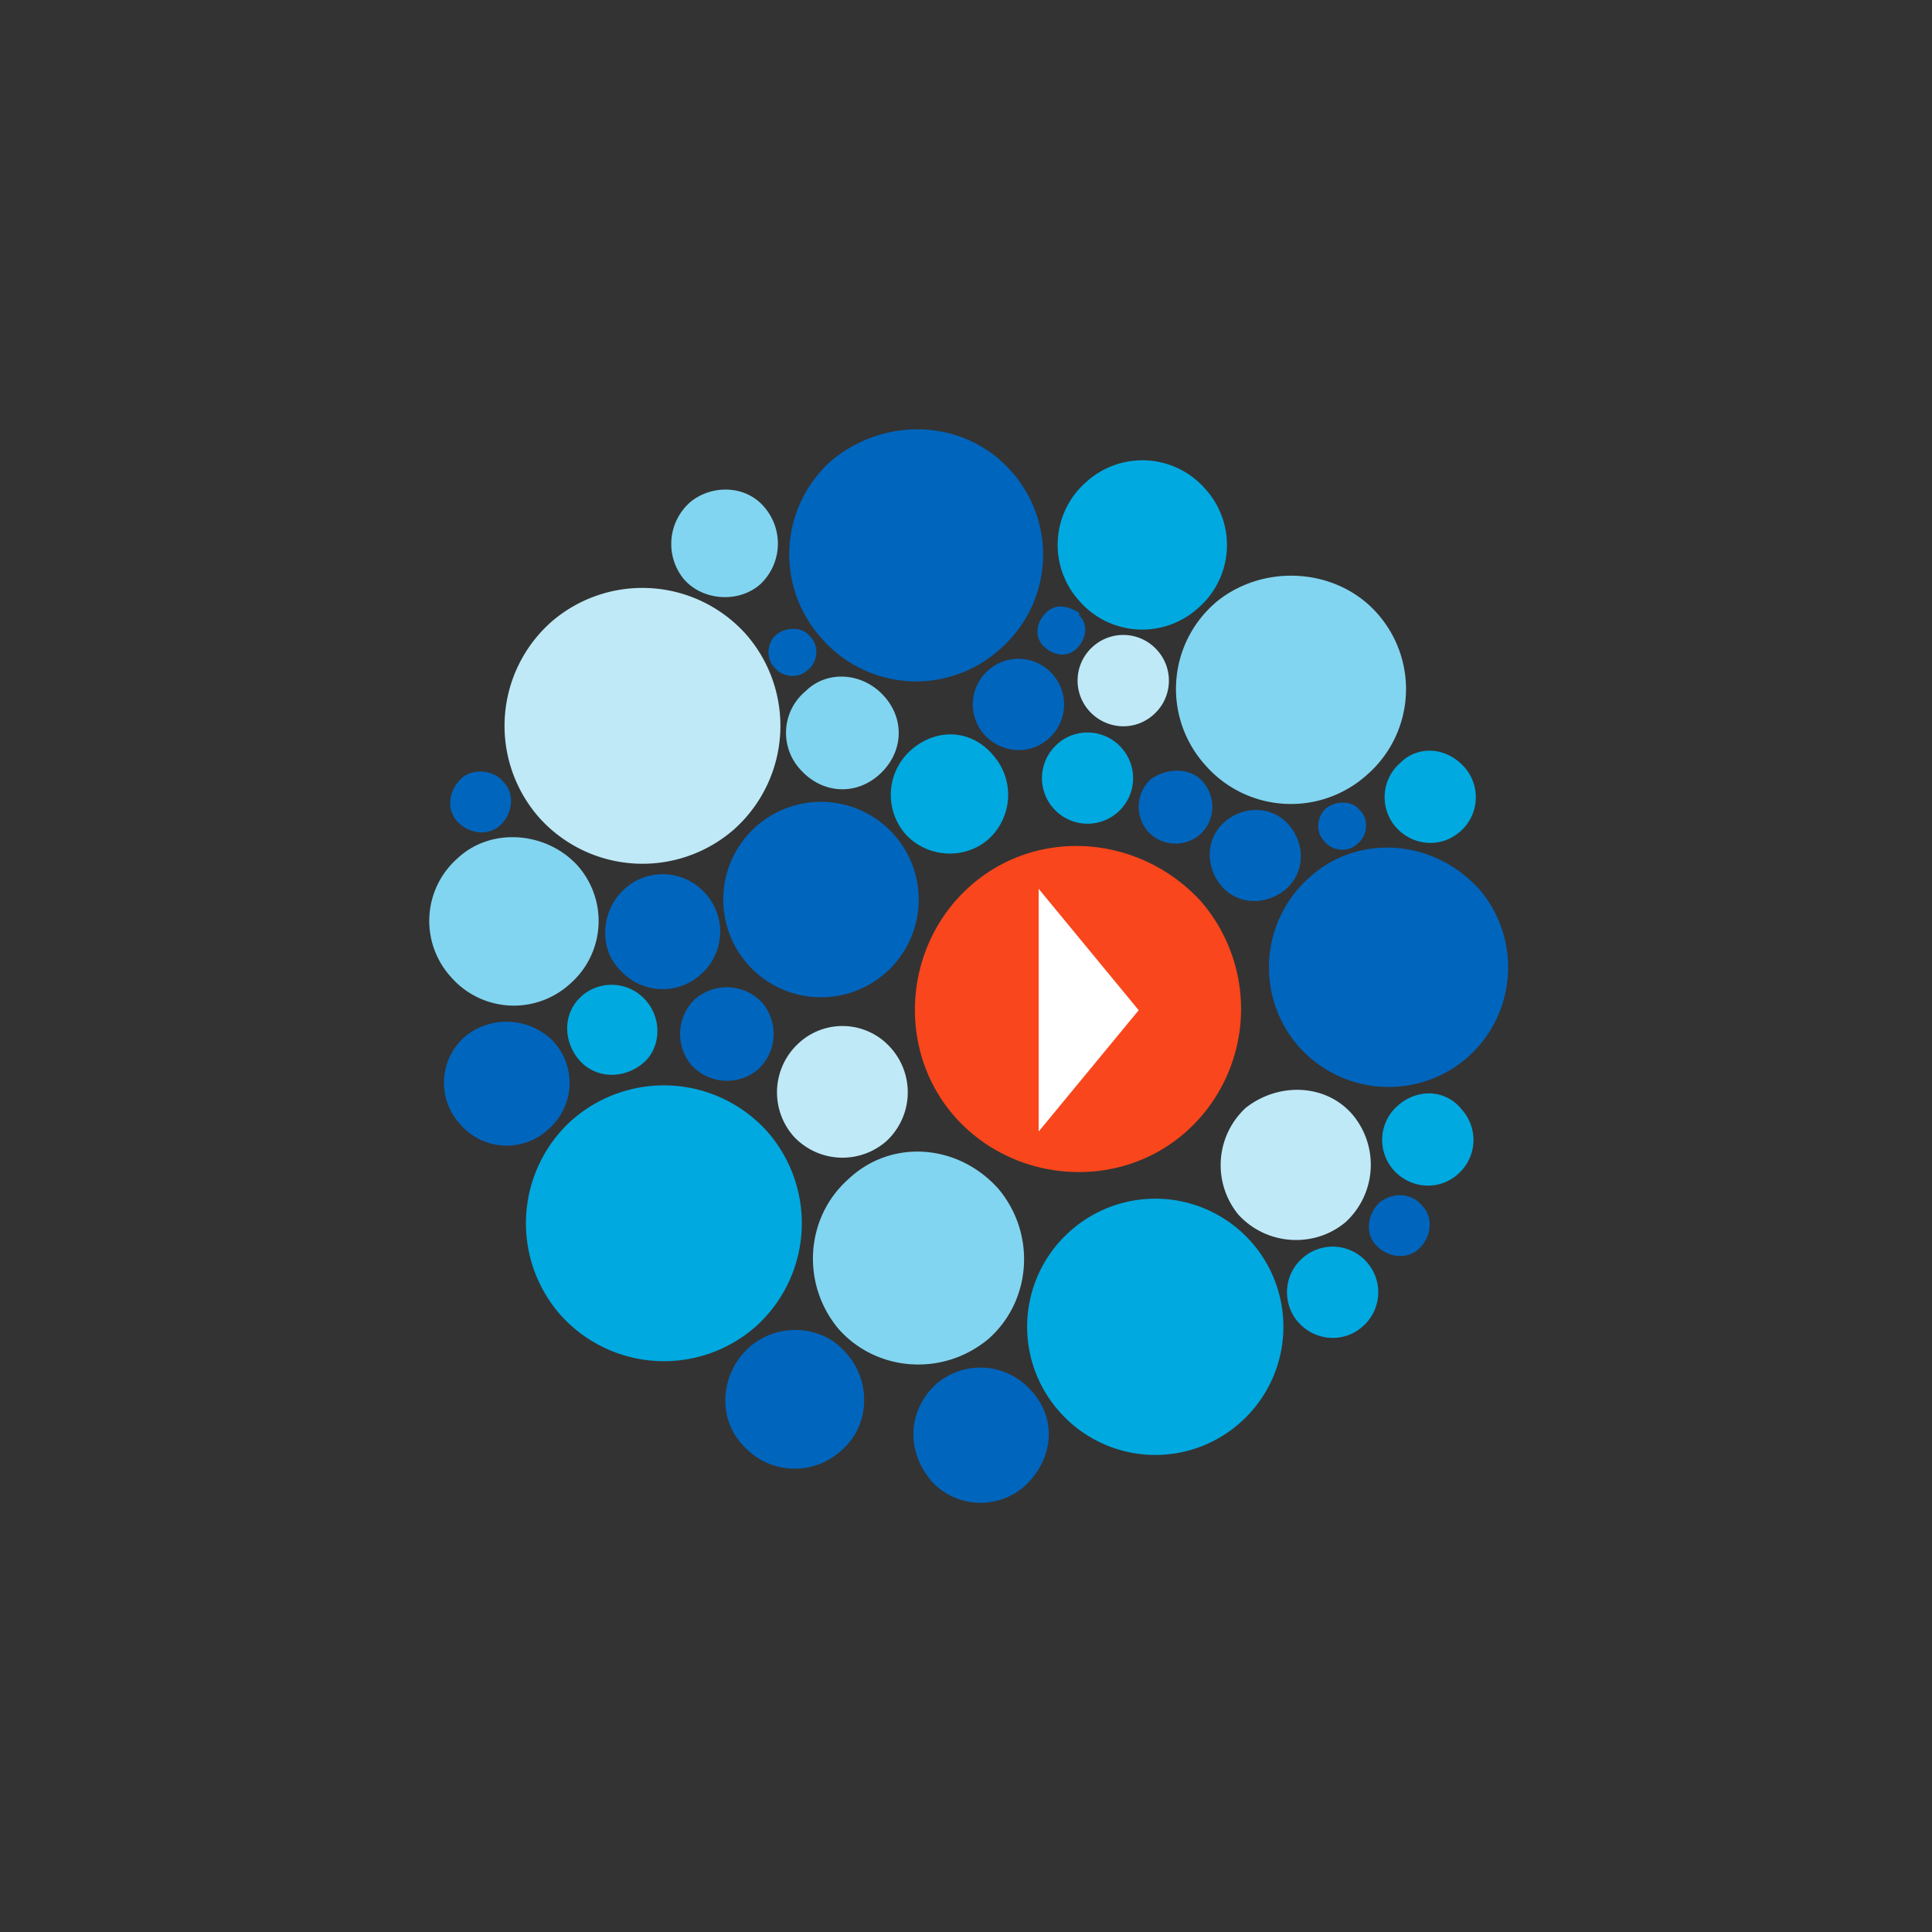
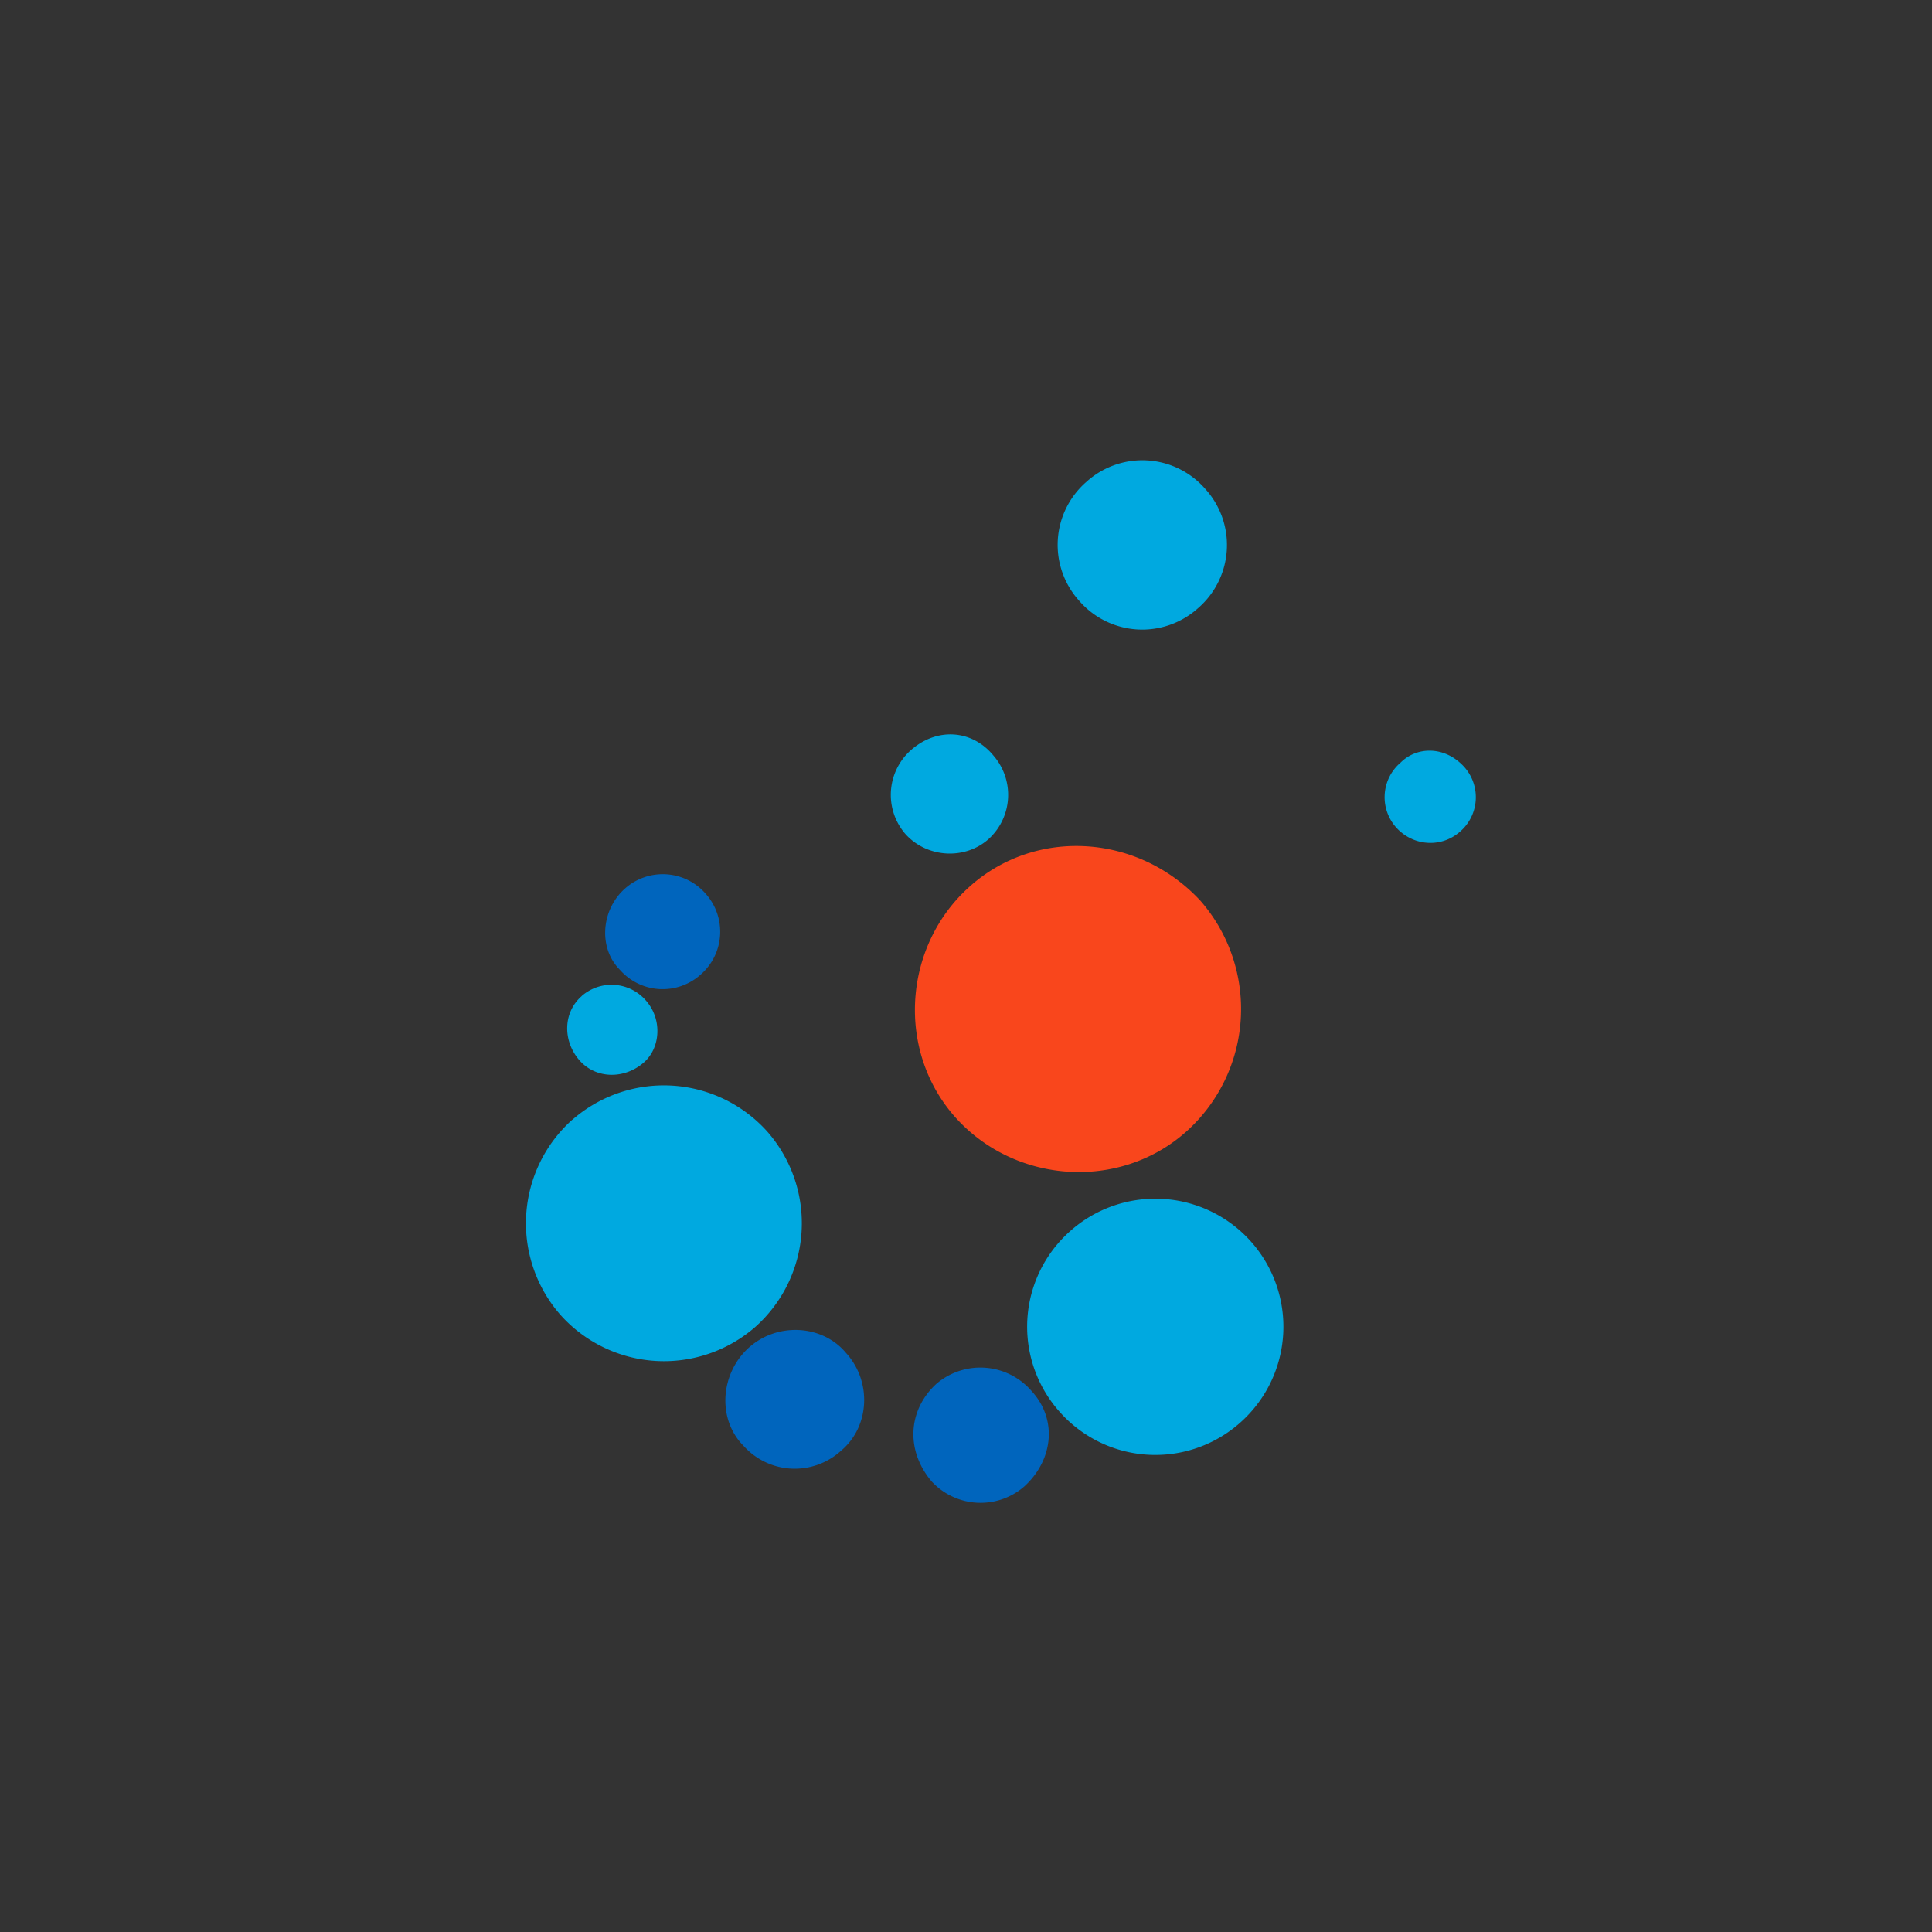
<svg xmlns="http://www.w3.org/2000/svg" width="18" height="18">
  <rect width="100%" height="100%" fill="#333333" stroke="none" />
-   <path fill="#82D5F0" d="M7.904 10.986c-.4.355-.444.976-.09 1.397.356.4.977.444 1.398.089.399-.355.443-.976.089-1.397-.377-.421-.998-.466-1.397-.089M4.267 7.993a.777.777 0 0 0-.066 1.109.777.777 0 0 0 1.108.066.777.777 0 0 0 .067-1.109c-.288-.31-.798-.354-1.109-.066m7.052-2.373a1.06 1.06 0 0 0-.09 1.508 1.06 1.06 0 0 0 1.509.089 1.06 1.06 0 0 0 .088-1.508c-.377-.421-1.064-.465-1.508-.089zm-3.814.82a.504.504 0 0 0-.045.733c.2.221.51.243.732.044.222-.2.244-.51.044-.732s-.532-.244-.732-.044zM6.418 4.69a.517.517 0 0 0-.044.709c.177.2.51.221.71.044a.52.52 0 0 0 .044-.71c-.178-.221-.51-.221-.71-.044z" />
  <path fill="#00A9E0" d="M5.332 10.432a1.294 1.294 0 0 0-.111 1.818 1.294 1.294 0 0 0 1.818.111 1.294 1.294 0 0 0 .11-1.818 1.294 1.294 0 0 0-1.817-.11zm4.789-5.942a.777.777 0 0 0-.066 1.108.777.777 0 0 0 1.108.067.777.777 0 0 0 .067-1.109.777.777 0 0 0-1.109-.066m-.155 6.984a1.19 1.19 0 0 0-.089 1.685 1.19 1.19 0 0 0 1.685.089 1.193 1.193 0 1 0-1.596-1.774M8.48 6.995a.557.557 0 0 0-.044.776c.2.222.554.244.776.045a.557.557 0 0 0 .044-.776c-.2-.244-.532-.266-.776-.045M5.42 9.28c-.177.154-.177.42-.022.598.155.177.421.177.599.022.155-.133.177-.4.022-.577a.423.423 0 0 0-.599-.044zm7.628-2.174a.423.423 0 0 0-.044.599c.155.177.42.2.598.044a.423.423 0 0 0 .044-.599c-.177-.2-.443-.2-.598-.044" />
-   <path fill="#00A9E0" d="M12.139 11.718a.423.423 0 0 0-.045.599c.155.177.421.2.599.044a.423.423 0 0 0 .044-.599.423.423 0 0 0-.598-.044M9.855 6.929a.423.423 0 0 0-.044.598.423.423 0 1 0 .643-.554.423.423 0 0 0-.6-.044zm3.17 3.37a.423.423 0 0 0-.044.599c.155.177.421.2.599.044a.423.423 0 0 0 .044-.599c-.155-.2-.421-.2-.599-.044" />
-   <path fill="#BFE9F7" d="M11.607 10.321a.726.726 0 0 0-.067.998c.266.288.71.31.998.066a.726.726 0 0 0 .066-.997c-.244-.289-.687-.31-.997-.067M5.132 5.798a1.294 1.294 0 0 0-.11 1.818 1.294 1.294 0 0 0 1.817.111 1.294 1.294 0 0 0 .111-1.818 1.295 1.295 0 0 0-1.818-.111m5.055.222a.423.423 0 0 0-.044.598c.155.178.421.2.599.045a.423.423 0 0 0 .044-.6.423.423 0 0 0-.599-.043M7.438 9.722a.62.62 0 0 0-.044.865.62.62 0 0 0 .864.045.62.62 0 0 0 .045-.865.6.6 0 0 0-.865-.045" />
-   <path fill="#0065BD" d="M6.484 9.301a.45.45 0 0 0-.044.621.45.45 0 0 0 .62.044.45.45 0 0 0 .045-.62.45.45 0 0 0-.62-.045zm.555-1.596a.91.91 0 1 0 1.22 1.352.91.91 0 0 0-1.22-1.352m.709-3.415a1.166 1.166 0 0 0-.088 1.663 1.166 1.166 0 0 0 1.663.089 1.165 1.165 0 0 0 .088-1.663c-.42-.466-1.153-.51-1.663-.089m4.457 3.88a1.12 1.12 0 0 0-.11 1.575 1.12 1.12 0 0 0 1.574.11 1.12 1.12 0 0 0 .11-1.574l-.022-.022c-.421-.443-1.108-.488-1.552-.089M4.334 9.656a.57.57 0 0 0-.045.82.57.57 0 0 0 .82.045.57.57 0 0 0 .045-.82.61.61 0 0 0-.82-.045m6.386-2.395a.35.35 0 0 0-.023.488.35.35 0 0 0 .488.022.35.35 0 0 0 .022-.487c-.11-.134-.332-.134-.488-.023zm-6.43 0c-.111.111-.134.288-.023.4.111.11.289.132.4.022.11-.111.132-.289.022-.4-.09-.11-.289-.133-.4-.022zm8.558 3.947c-.11.111-.133.288-.022.4.111.11.288.132.4.021.11-.11.132-.288.021-.399-.088-.11-.266-.133-.399-.022m-5.61-5.299c-.088.066-.11.222-.022.31.067.089.222.111.31.022.09-.066.112-.221.023-.31l-.022-.022c-.067-.067-.2-.067-.289 0m5.122 1.618c-.088.067-.11.222-.022.31.067.09.222.112.31.023.09-.067.111-.222.023-.31l-.022-.023c-.067-.066-.2-.066-.289 0M9.744 5.71c-.089.088-.11.22-.022.31.089.088.222.11.31.022.089-.089.111-.222.023-.31v-.023c-.111-.066-.222-.089-.31 0zm-.532.531a.423.423 0 0 0-.045.599c.156.177.422.2.6.044a.423.423 0 0 0 .043-.598.423.423 0 0 0-.598-.045m2.195 1.419c-.178.156-.178.422-.022.6.155.176.421.176.598.021.178-.155.178-.421.023-.598-.156-.178-.422-.178-.6-.023z" />
  <path fill="#0065BD" d="M5.82 8.281a.53.53 0 0 1 .754.045.53.53 0 0 1-.045.753.53.53 0 0 1-.754-.044c-.2-.2-.177-.554.045-.754m2.904 4.612a.63.63 0 0 1 .887.067c.244.266.2.643-.066.887a.62.62 0 0 1-.865-.045c-.244-.288-.222-.665.044-.909m-1.752-.333c.266-.243.688-.221.91.045.243.266.221.687-.045.91a.64.64 0 0 1-.91-.045c-.243-.244-.22-.665.045-.91" />
  <path fill="#F9461C" d="M9.034 8.26c-.62.553-.687 1.529-.133 2.15.555.62 1.53.687 2.151.133a1.533 1.533 0 0 0 .133-2.15c-.576-.622-1.53-.688-2.15-.134z" />
-   <path fill="#fff" d="m9.677 8.281.932 1.131-.932 1.13v-2.26z" />
</svg>